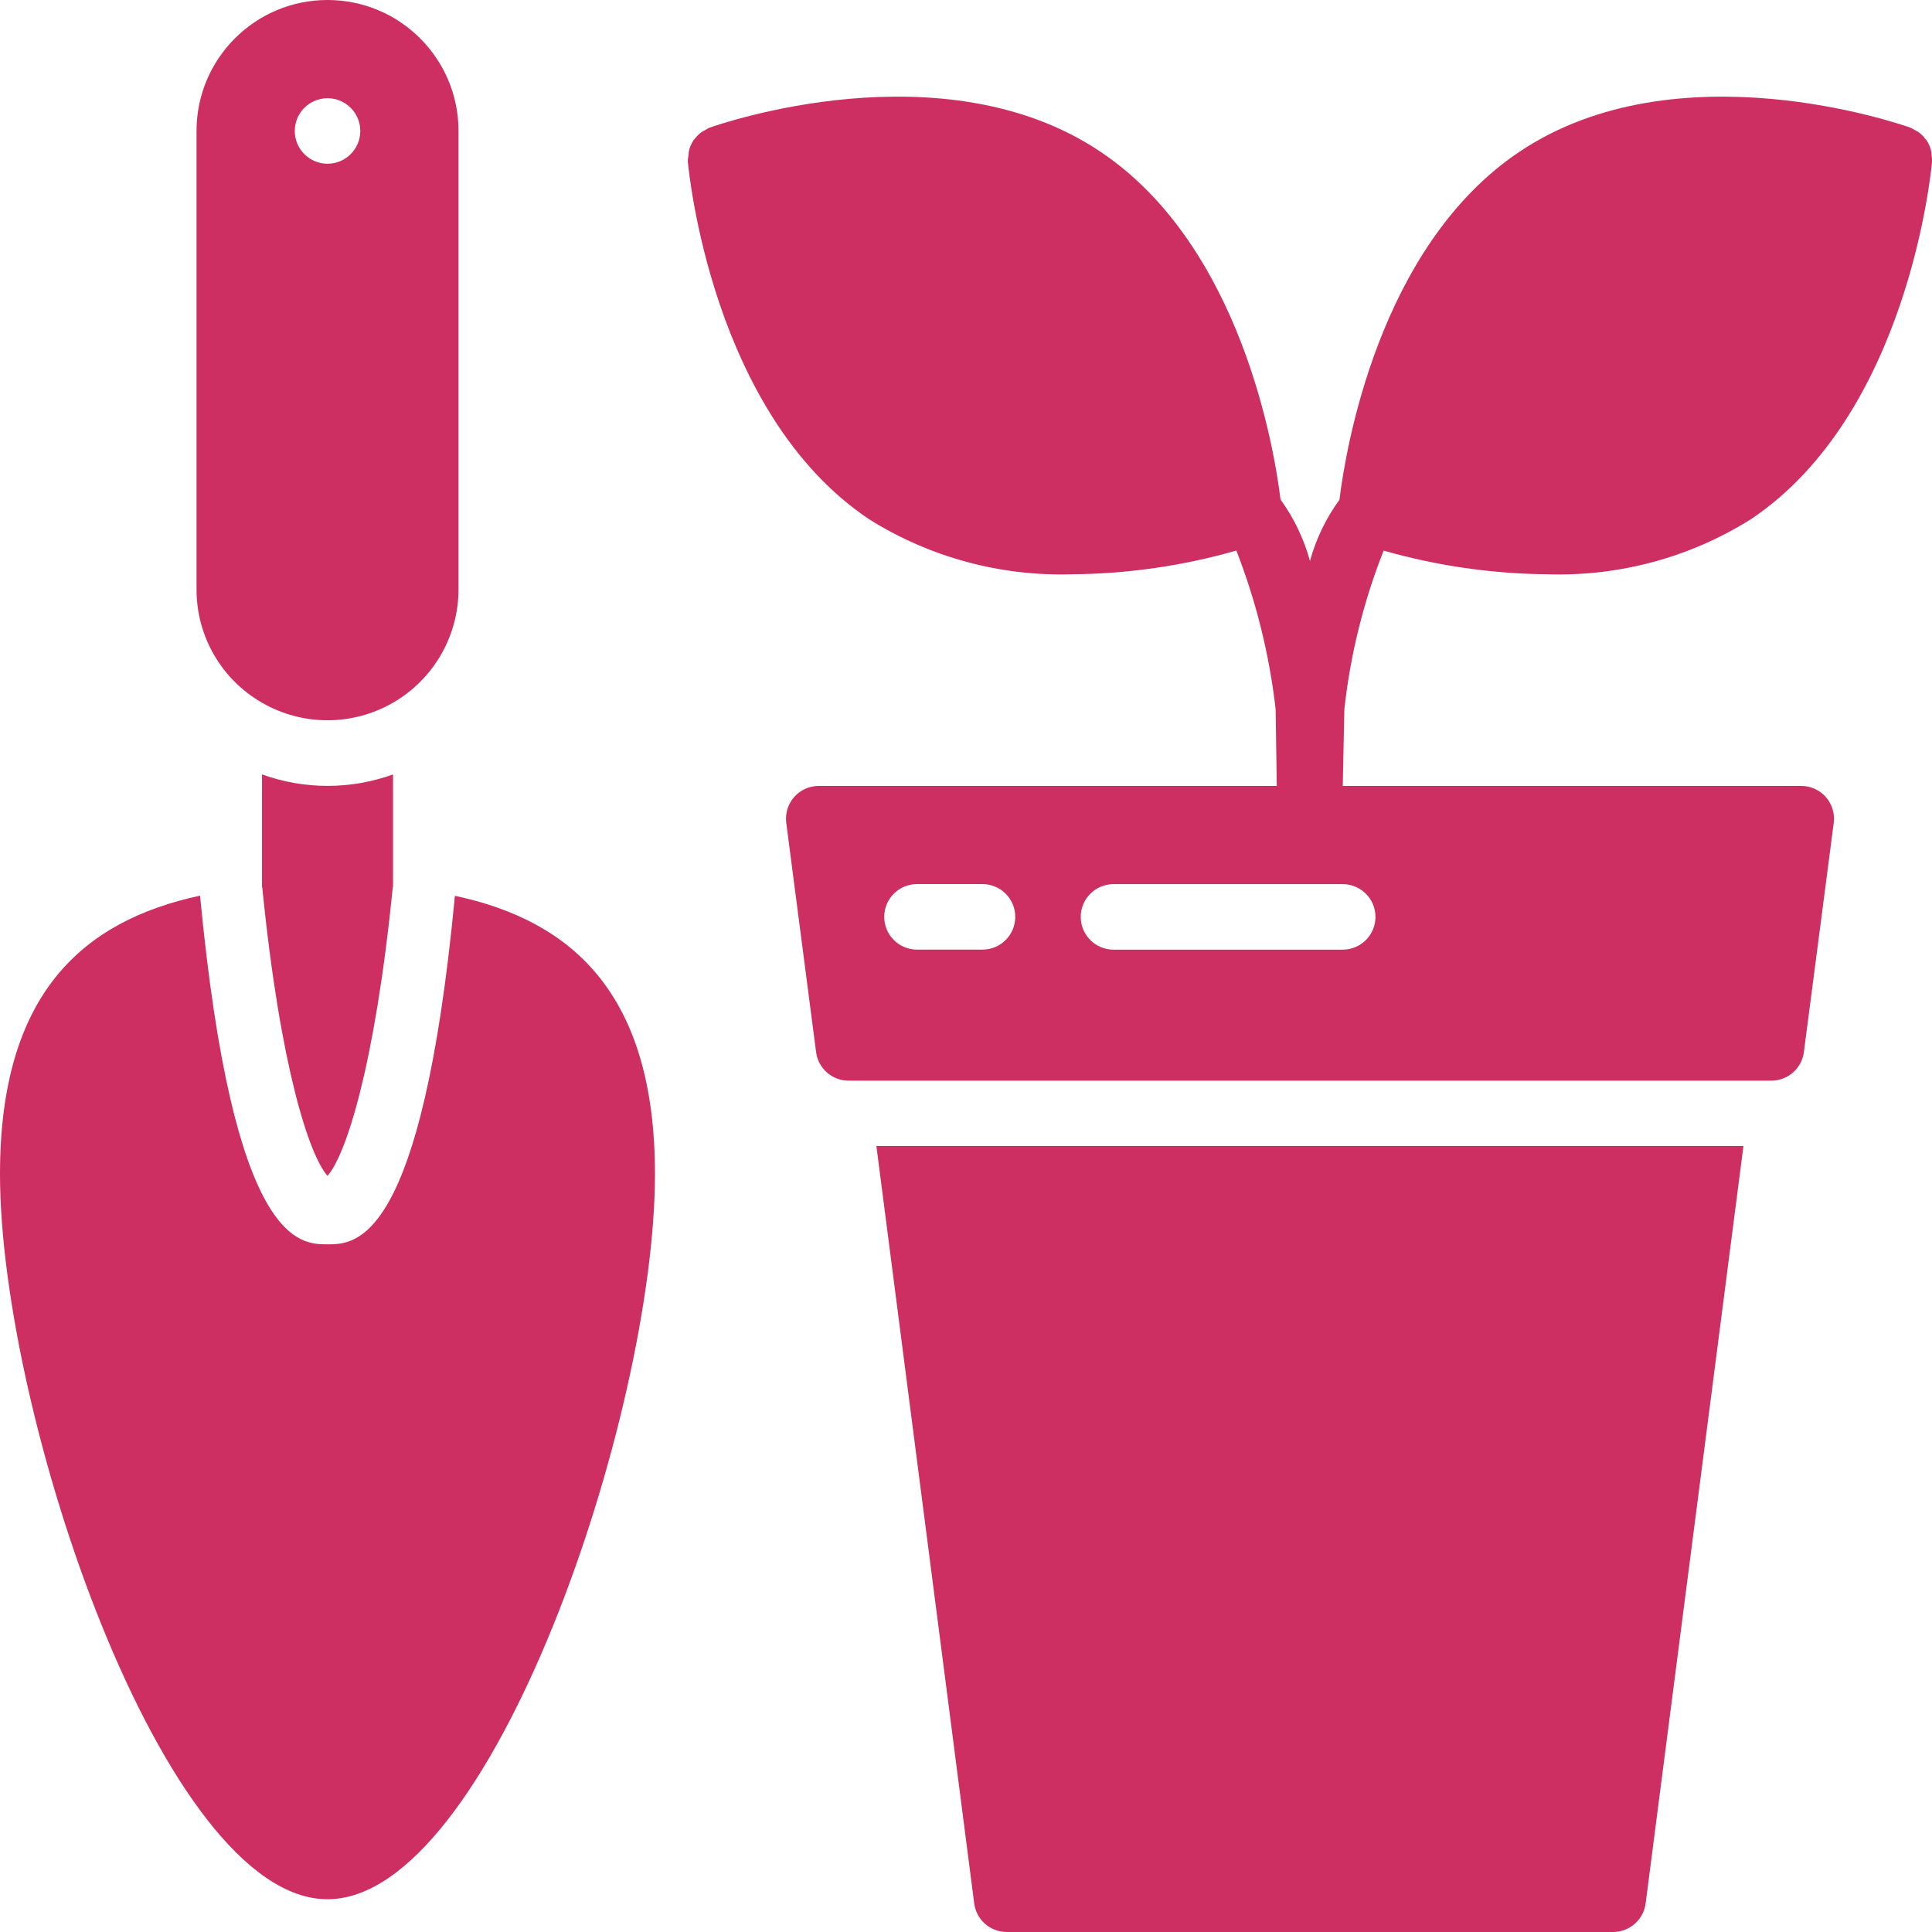
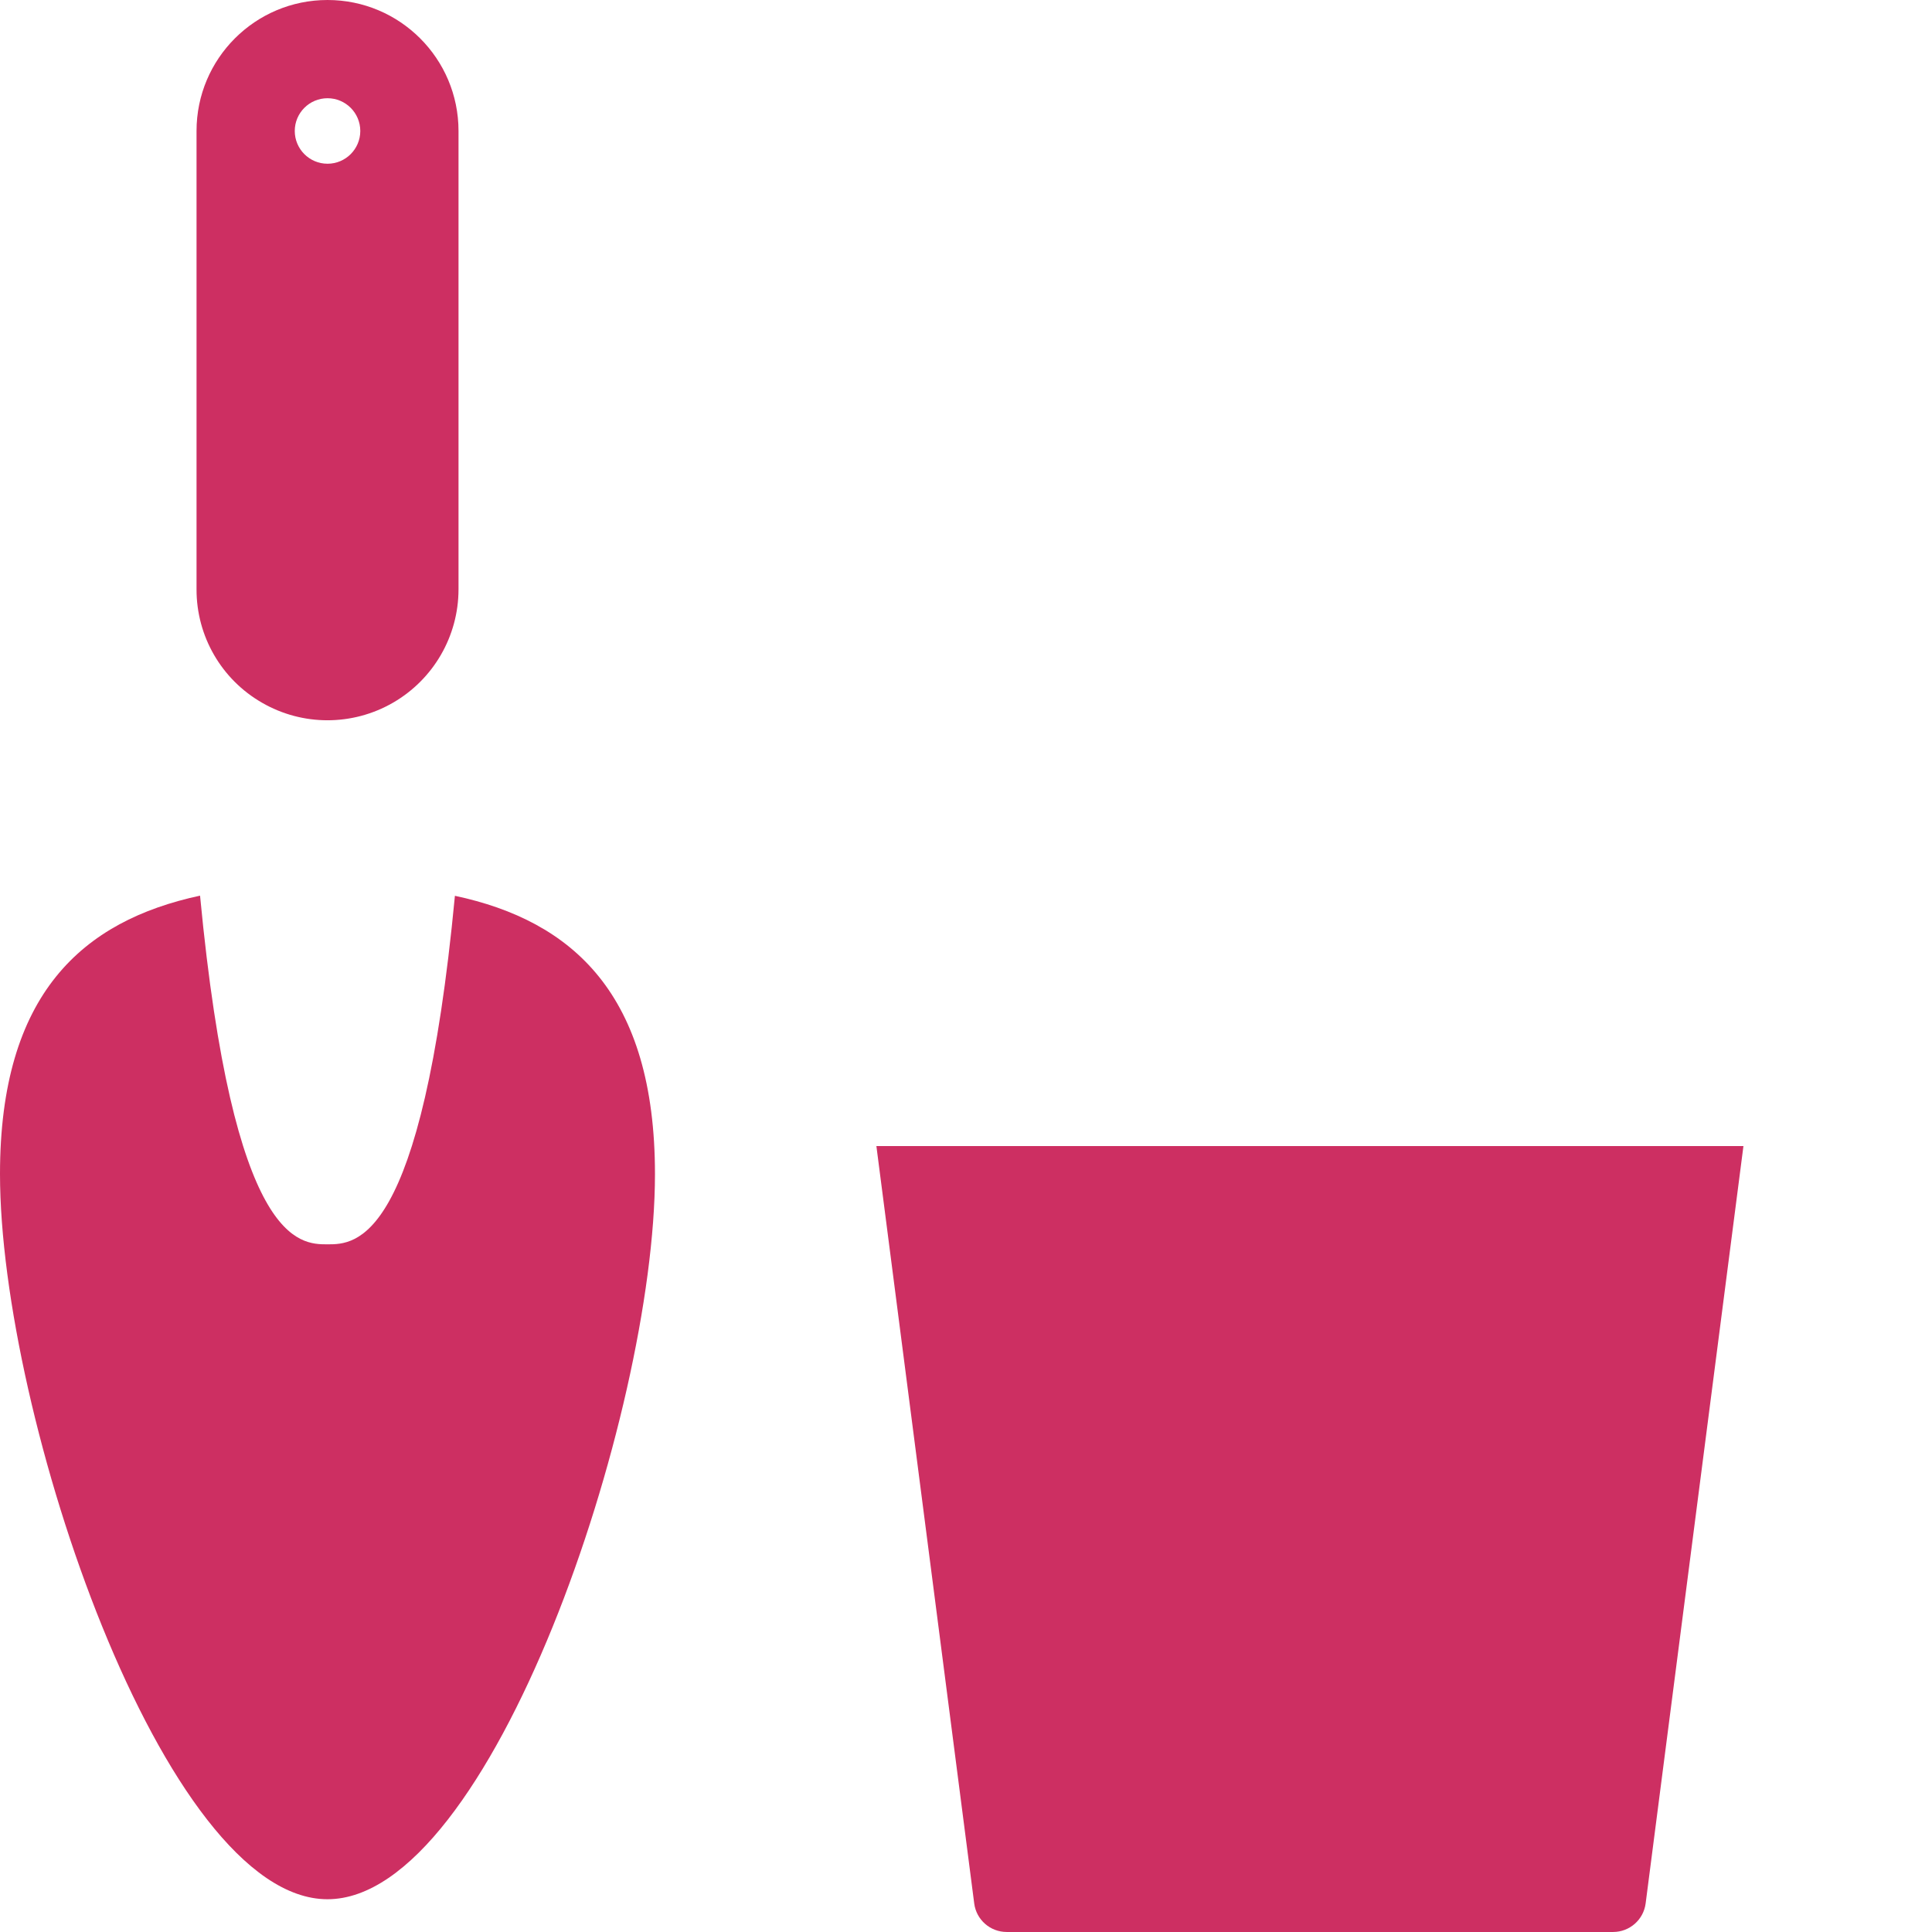
<svg xmlns="http://www.w3.org/2000/svg" width="95" height="95" viewBox="0 0 95 95" fill="none">
  <g clip-path="url(#clip0_1091_2369)">
    <path d="M49.501 94.999H79.321C80.13 94.999 80.815 94.398 80.919 93.595L85.728 56.355H43.094L47.904 93.595C48.007 94.398 48.69 94.999 49.501 94.999Z" fill="#CD2F62" />
-     <path d="M42.731 25.53C45.715 27.401 49.185 28.343 52.705 28.239C55.442 28.217 58.162 27.826 60.794 27.072C61.77 29.577 62.419 32.197 62.725 34.867L62.781 38.645H40.259C39.795 38.645 39.356 38.843 39.049 39.192C38.743 39.541 38.602 40.003 38.662 40.463L40.129 51.735C40.233 52.537 40.916 53.138 41.725 53.138H87.104C87.913 53.138 88.596 52.537 88.7 51.735L90.168 40.463C90.227 40.003 90.086 39.541 89.78 39.192C89.474 38.843 89.034 38.645 88.57 38.645H66.026L66.104 34.875C66.397 32.201 67.047 29.577 68.036 27.074C70.667 27.826 73.388 28.217 76.123 28.239C79.643 28.345 83.115 27.403 86.097 25.53C93.825 20.357 94.954 8.443 95.004 7.937C95.005 7.839 94.998 7.742 94.981 7.646C94.981 7.581 94.976 7.518 94.966 7.455C94.926 7.262 94.85 7.078 94.742 6.913V6.9C94.725 6.876 94.699 6.864 94.684 6.842C94.586 6.71 94.469 6.595 94.337 6.497C94.276 6.458 94.213 6.423 94.148 6.393C94.083 6.351 94.016 6.312 93.946 6.28C93.482 6.119 82.48 2.263 74.72 7.458C67.741 12.128 66.145 22.272 65.863 24.575C65.201 25.482 64.711 26.501 64.414 27.584C64.115 26.497 63.625 25.473 62.965 24.56C62.682 22.239 61.079 12.123 54.108 7.458C46.355 2.263 35.353 6.117 34.887 6.278C34.817 6.31 34.748 6.349 34.685 6.391C34.62 6.423 34.559 6.456 34.498 6.495C34.364 6.592 34.247 6.709 34.151 6.84C34.134 6.863 34.108 6.874 34.093 6.898V6.911C33.986 7.076 33.909 7.26 33.869 7.453C33.861 7.516 33.856 7.581 33.854 7.644C33.833 7.74 33.822 7.839 33.82 7.937C33.872 8.442 35.006 20.356 42.733 25.53H42.731ZM48.311 46.694H45.09C44.201 46.694 43.479 45.972 43.479 45.083C43.479 44.195 44.201 43.473 45.09 43.473H48.311C49.2 43.473 49.922 44.195 49.922 45.083C49.922 45.972 49.2 46.694 48.311 46.694ZM66.025 43.475C66.913 43.475 67.635 44.197 67.635 45.085C67.635 45.974 66.913 46.696 66.025 46.696H54.752C53.863 46.696 53.141 45.974 53.141 45.085C53.141 44.197 53.863 43.475 54.752 43.475H66.025Z" fill="#CD2F62" />
    <path d="M12.884 34.554C14.875 35.705 17.33 35.705 19.323 34.554C21.316 33.404 22.544 31.281 22.546 28.982V6.44C22.546 2.883 19.662 0 16.105 0C12.548 0 9.664 2.883 9.664 6.44V28.982C9.66 31.283 10.889 33.41 12.885 34.554H12.884ZM16.105 4.83C16.994 4.83 17.716 5.552 17.716 6.44C17.716 7.329 16.994 8.051 16.105 8.051C15.216 8.051 14.494 7.329 14.494 6.44C14.494 5.552 15.216 4.83 16.105 4.83Z" fill="#CD2F62" />
-     <path d="M12.883 38.08V43.619C12.896 43.632 12.901 43.648 12.899 43.667C13.785 52.523 15.219 56.822 16.104 57.82C16.989 56.822 18.424 52.523 19.309 43.667C19.307 43.648 19.312 43.632 19.326 43.619V38.08C17.244 38.831 14.965 38.831 12.885 38.08H12.883Z" fill="#CD2F62" />
    <path d="M16.103 93.389C24.154 93.389 32.206 69.559 32.206 57.734C32.206 48.878 28.15 45.281 22.369 44.048C20.74 61.185 17.491 61.186 16.103 61.186C14.715 61.186 11.468 61.185 9.837 44.041C4.056 45.282 0 48.871 0 57.727C0 69.559 8.052 93.389 16.103 93.389Z" fill="#CD2F62" />
  </g>
  <defs>
    <clipPath id="clip0_1091_2369">
      <rect width="95" height="95" fill="white" />
    </clipPath>
  </defs>
</svg>